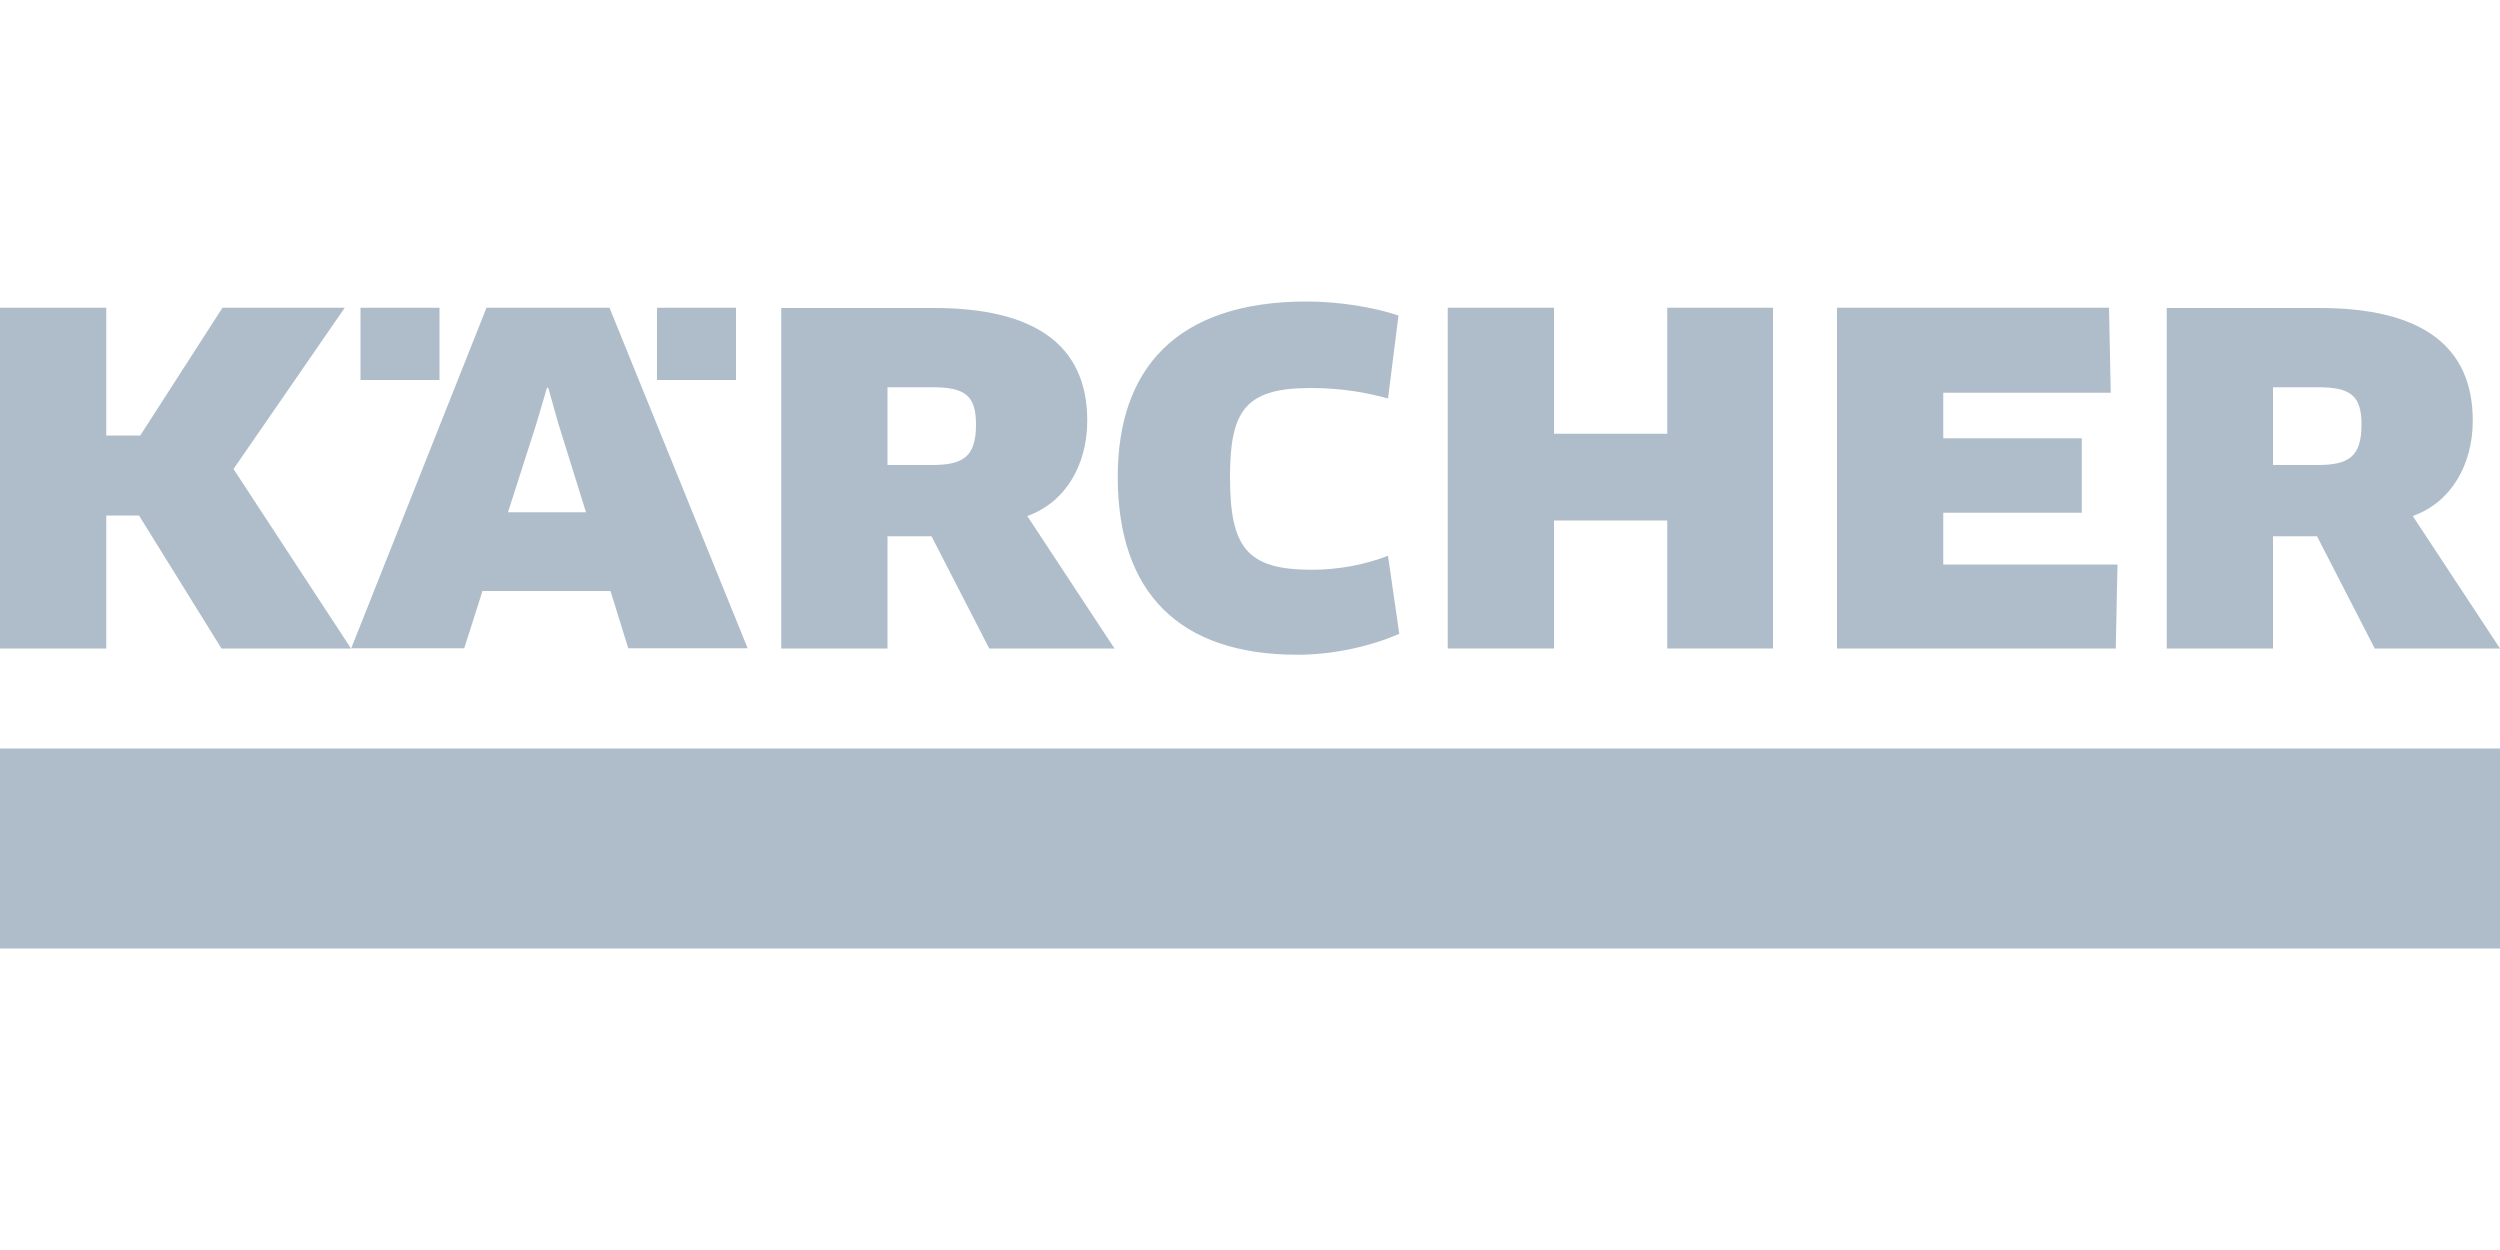
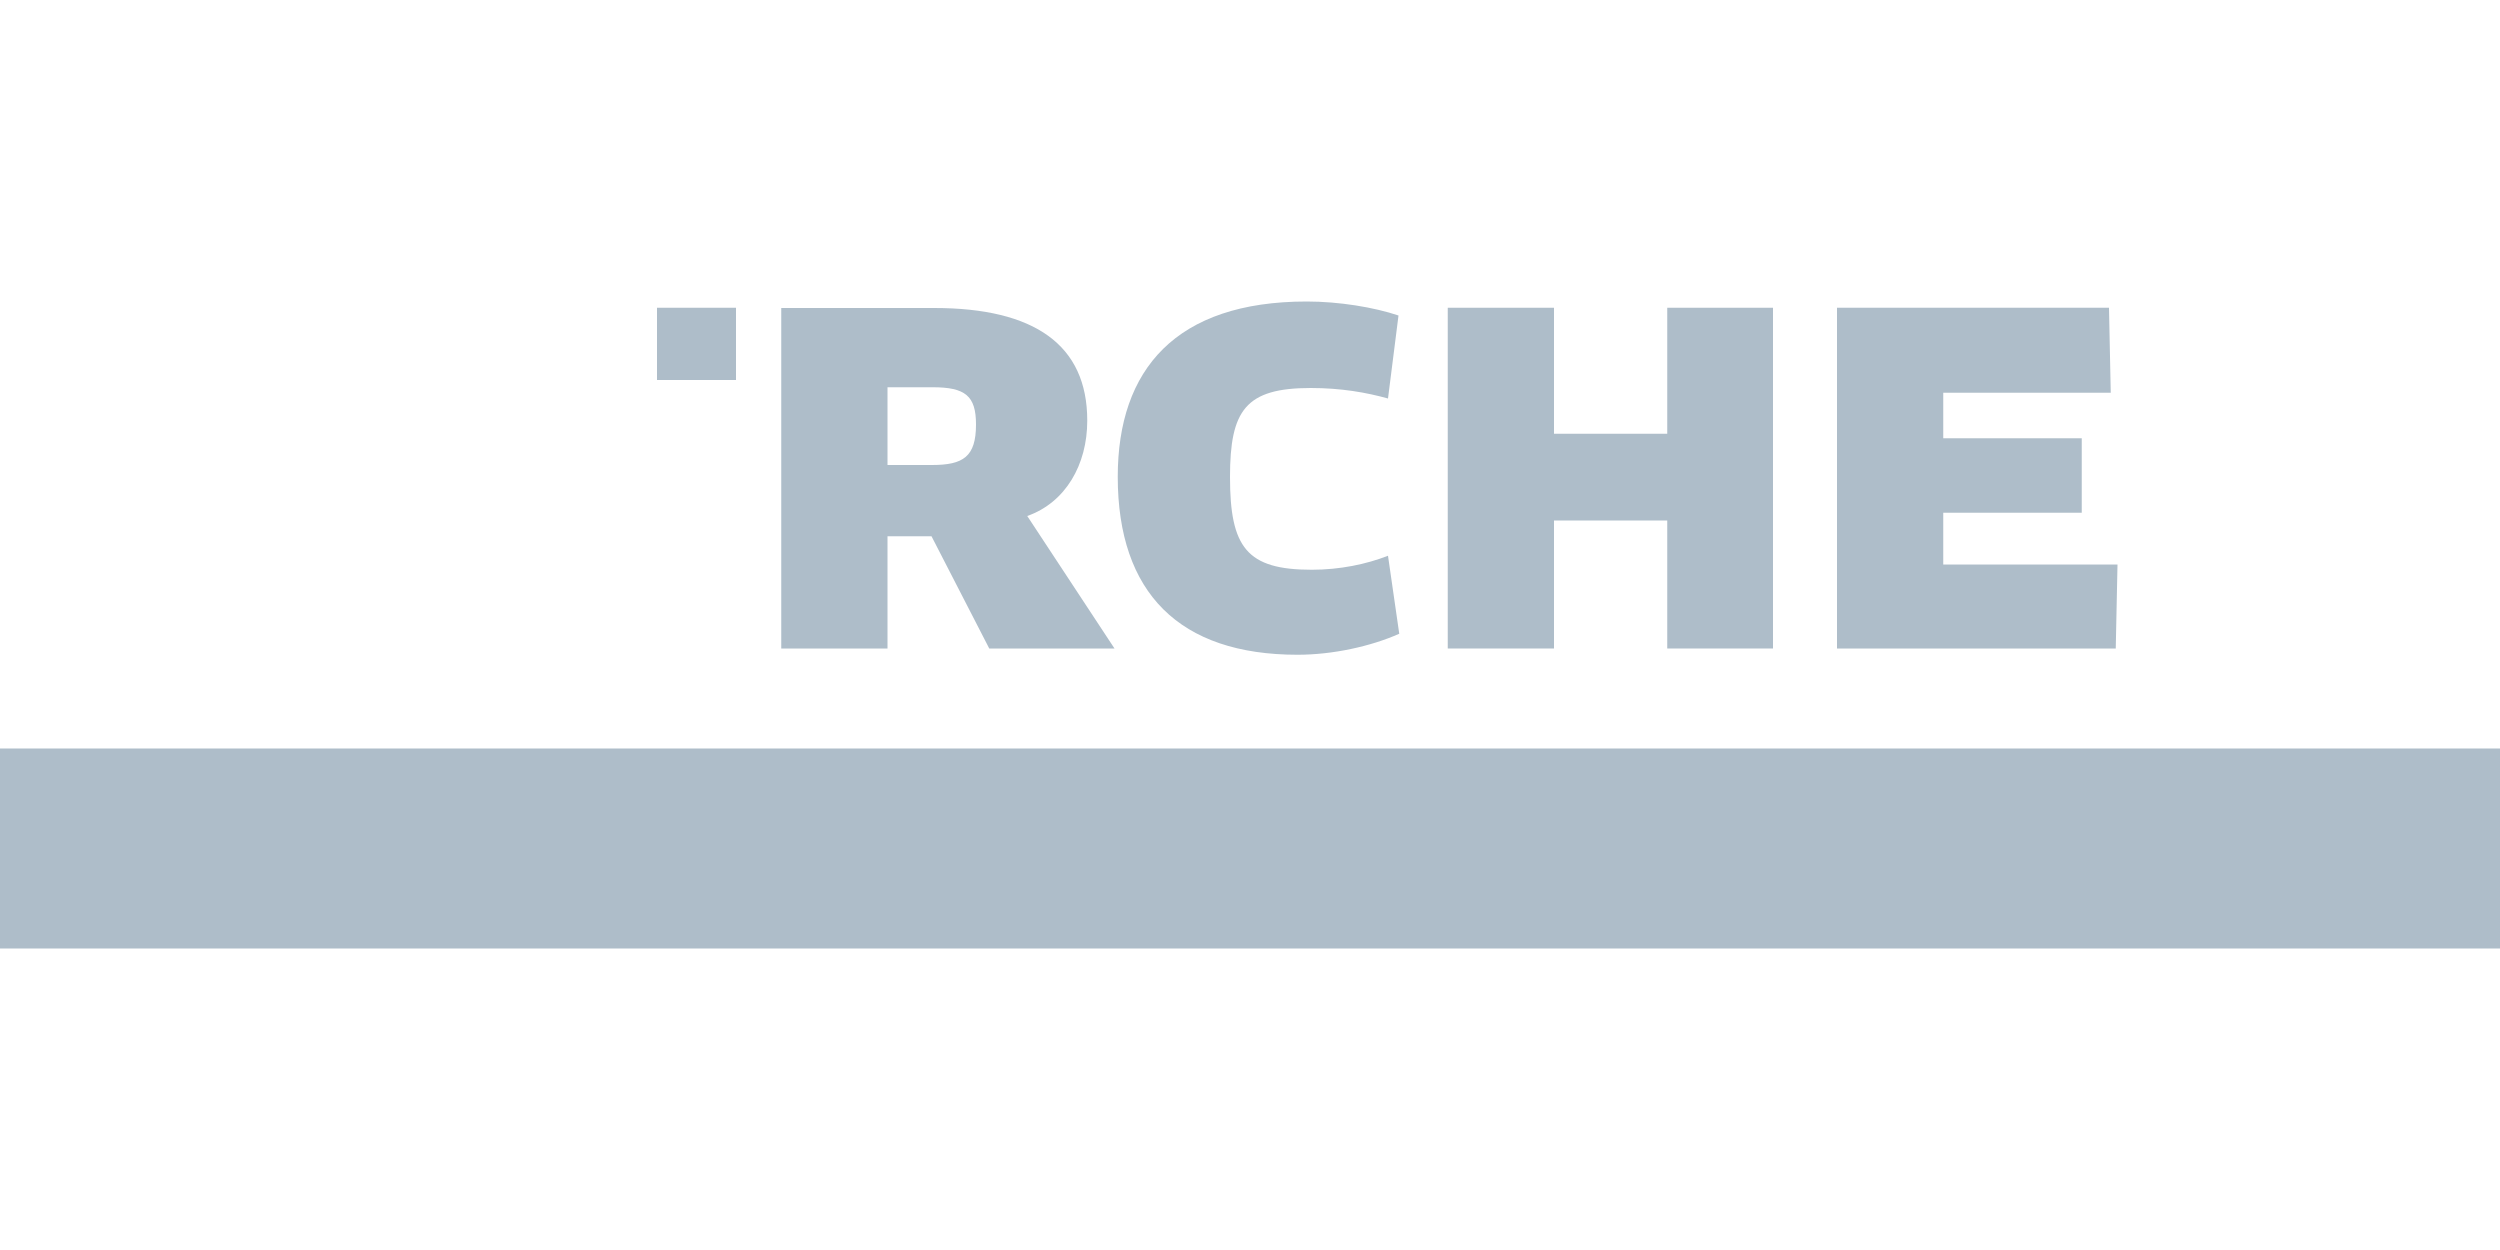
<svg xmlns="http://www.w3.org/2000/svg" enable-background="new 0 0 600 300" viewBox="0 0 600 300">
  <g fill="#aebdc9">
    <path d="m0 179.64h600v48h-600z" />
    <path d="m234.24 101.88c0 7.74-3.06 9.72-10.56 9.72h-10.68v-18.66h10.8c7.86 0 10.44 2.04 10.44 8.94 0 0 0 0-0 0zm26.7-.96c0-18.18-12.72-27-36.72-27h-36.72v81.72h25.5v-26.94h10.56l13.86 26.94h30.06l-20.94-31.8c9.18-3.24 14.4-12.3 14.4-22.86v-.06z" />
    <path d="m466.38 135.48v-12.42h33.24v-17.88h-33.24v-10.92h40.2l-.42-20.4h-65.28v81.78h66.9l.42-20.16z" />
    <path d="m425.52 155.64v-81.78h-25.38v30.24h-27.18v-30.24h-25.5v81.78h25.5v-30.72h27.18v30.72z" />
    <path d="m335.64 75.72c-5.88-1.98-14.28-3.36-22.02-3.36-31.38 0-45.36 16.26-45.36 42.06 0 27.9 14.82 42.72 43.14 42.72 8.4 0 17.52-1.98 24.42-5.04l-2.7-18.72c-5.22 2.04-11.58 3.36-18.3 3.36-15.6 0-19.62-5.34-19.62-22.26 0-16.02 3.72-21.36 19.38-21.36 7.32 0 13.38 1.08 18.54 2.52l2.52-19.92z" />
-     <path d="m566.76 101.88c0 7.74-3.06 9.72-10.56 9.72h-10.68v-18.66h10.8c7.86-0 10.44 2.04 10.44 8.94zm26.7-.96c0-18.18-12.72-27-36.72-27h-36.72v81.72h25.5v-26.94h10.56l13.86 26.94h30.06l-20.94-31.8c9.18-3.24 14.4-12.3 14.4-22.86v-.06z" />
-     <path d="m140.64 122.94h-18.72l6.84-21.36 2.52-8.52h.3l2.4 8.52zm38.82 32.7-33.18-81.78h-29.52l-32.46 81.72h27.12l4.38-13.74h30.72l4.26 13.74h28.68z" />
-     <path d="m86.52 73.86h18.96v17.34h-18.96z" />
    <path d="m157.68 73.86h18.96v17.34h-18.96z" />
-     <path d="m53.4 73.86-19.74 30.66h-8.16v-30.66h-25.5v81.78h25.5v-31.92h7.86l19.8 31.92h31.08l-28.2-43.08 26.7-38.7z" />
  </g>
</svg>